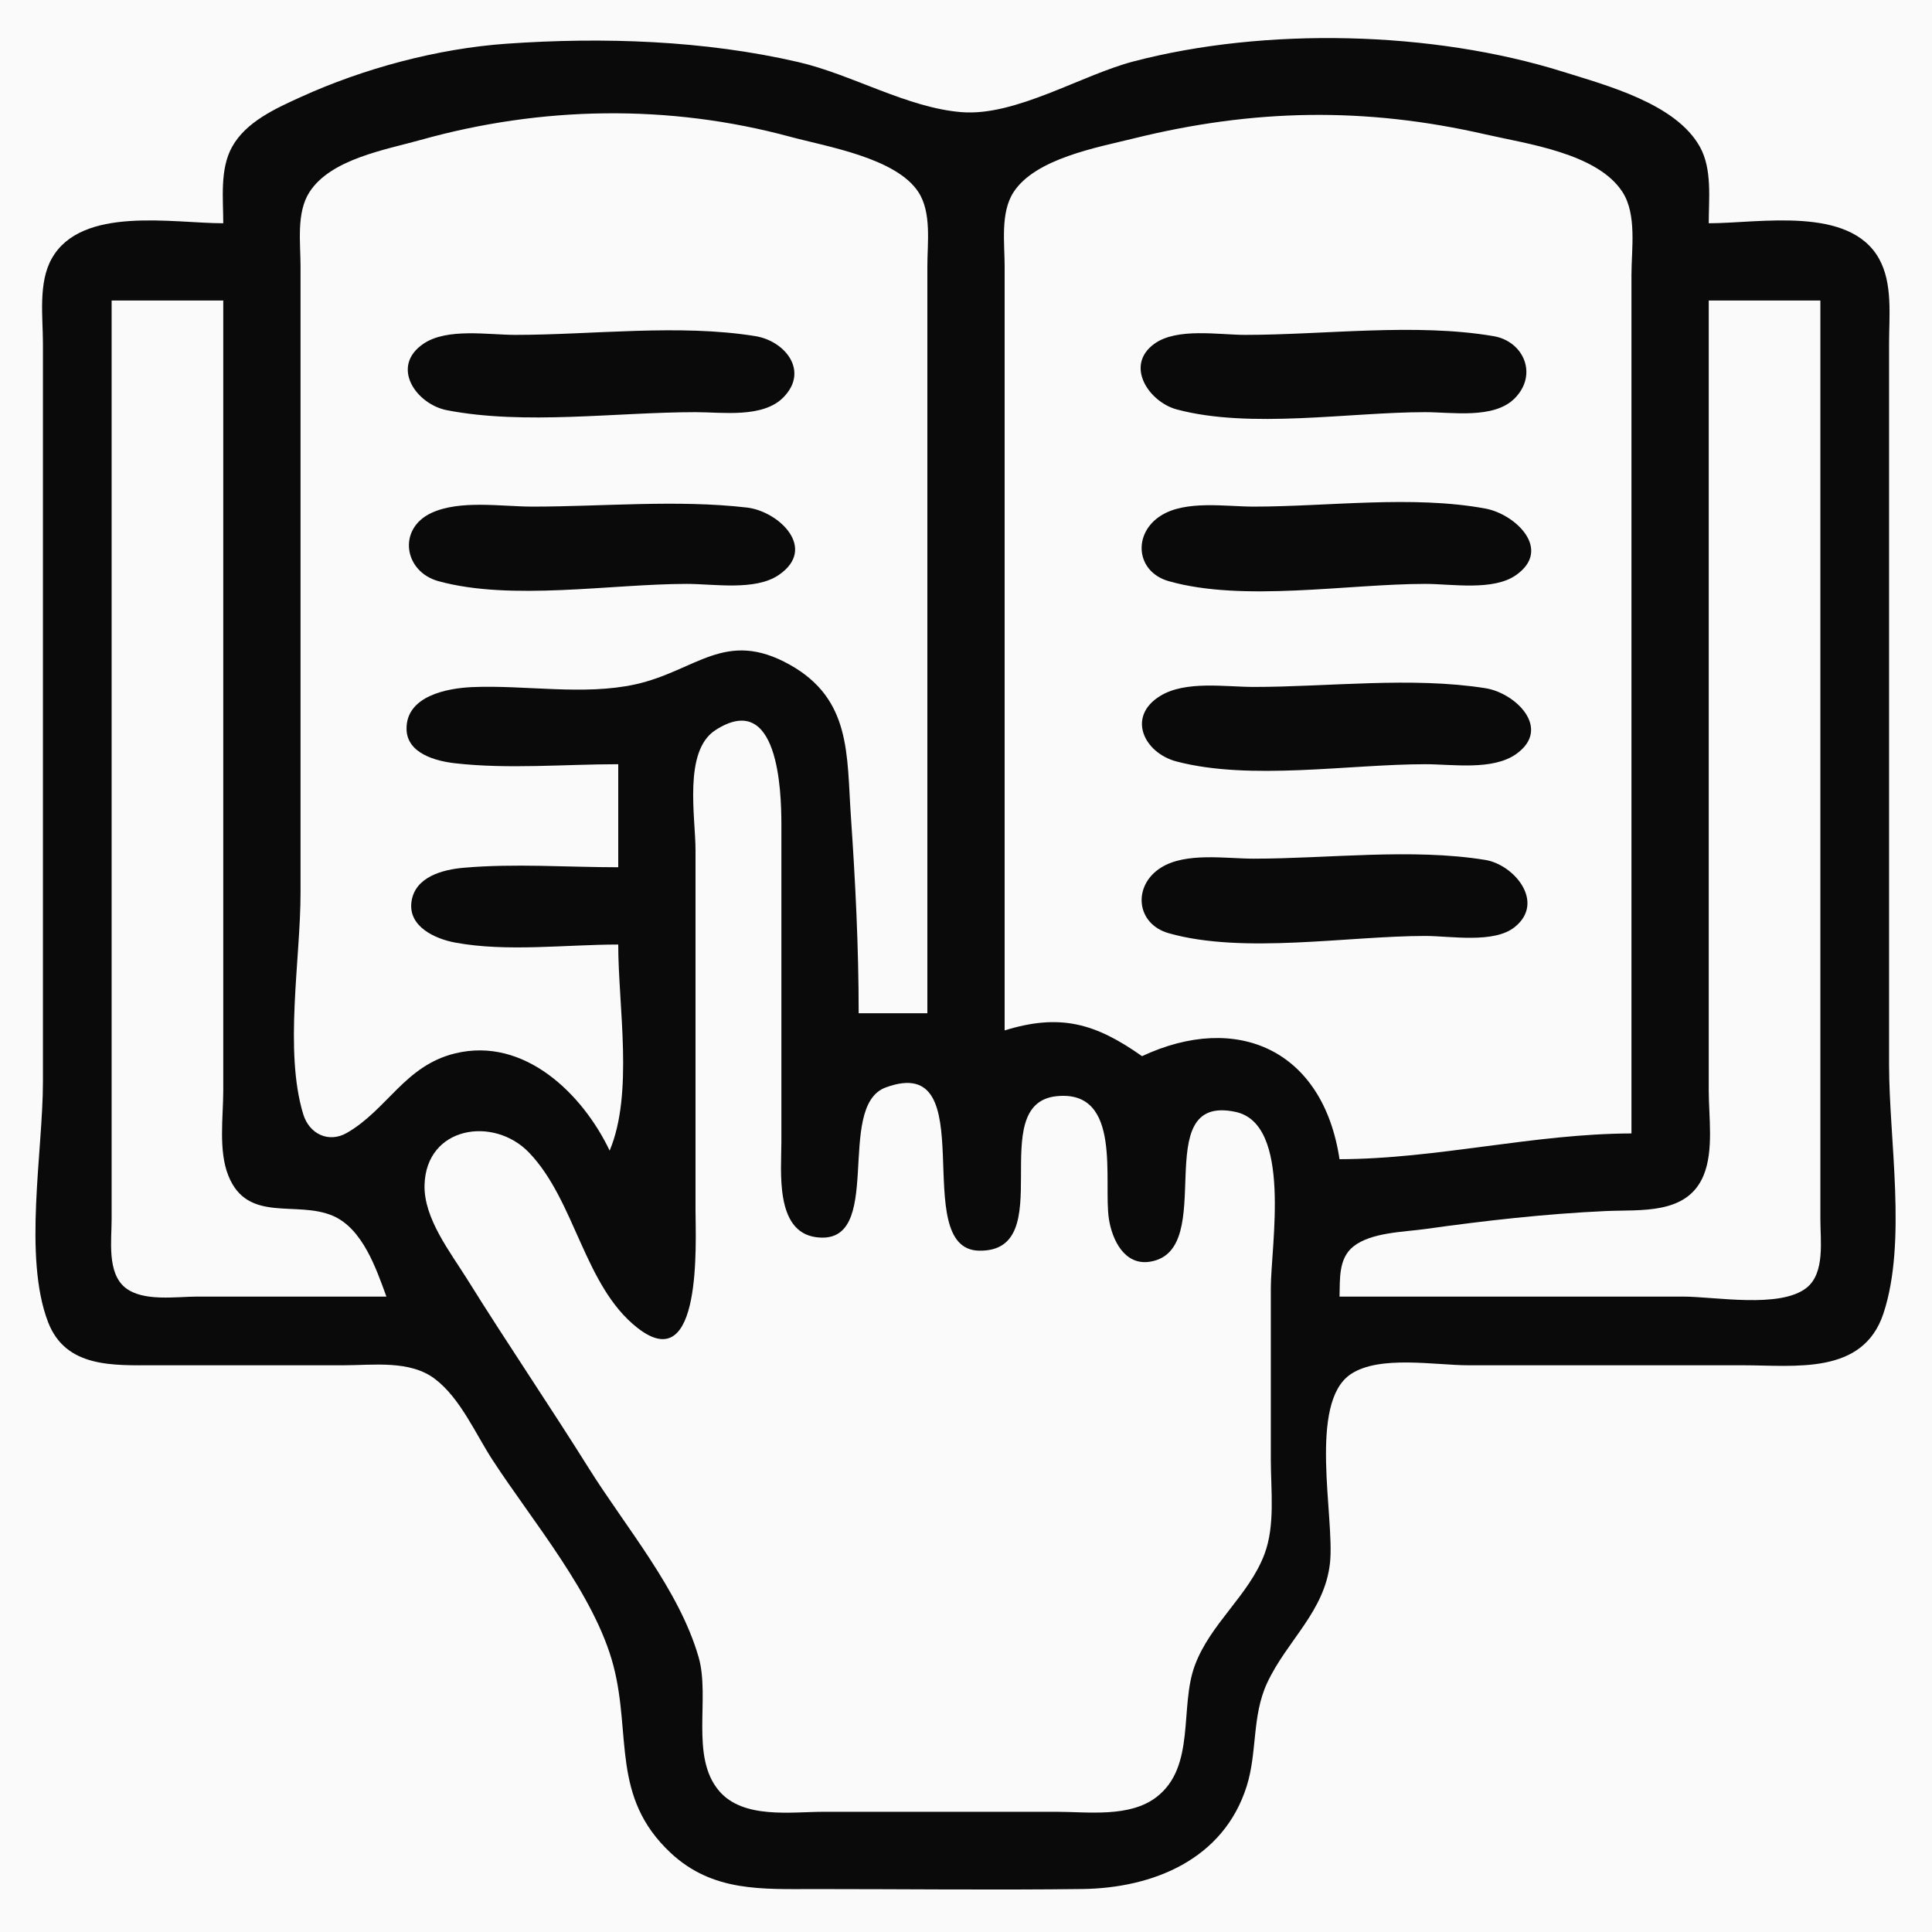
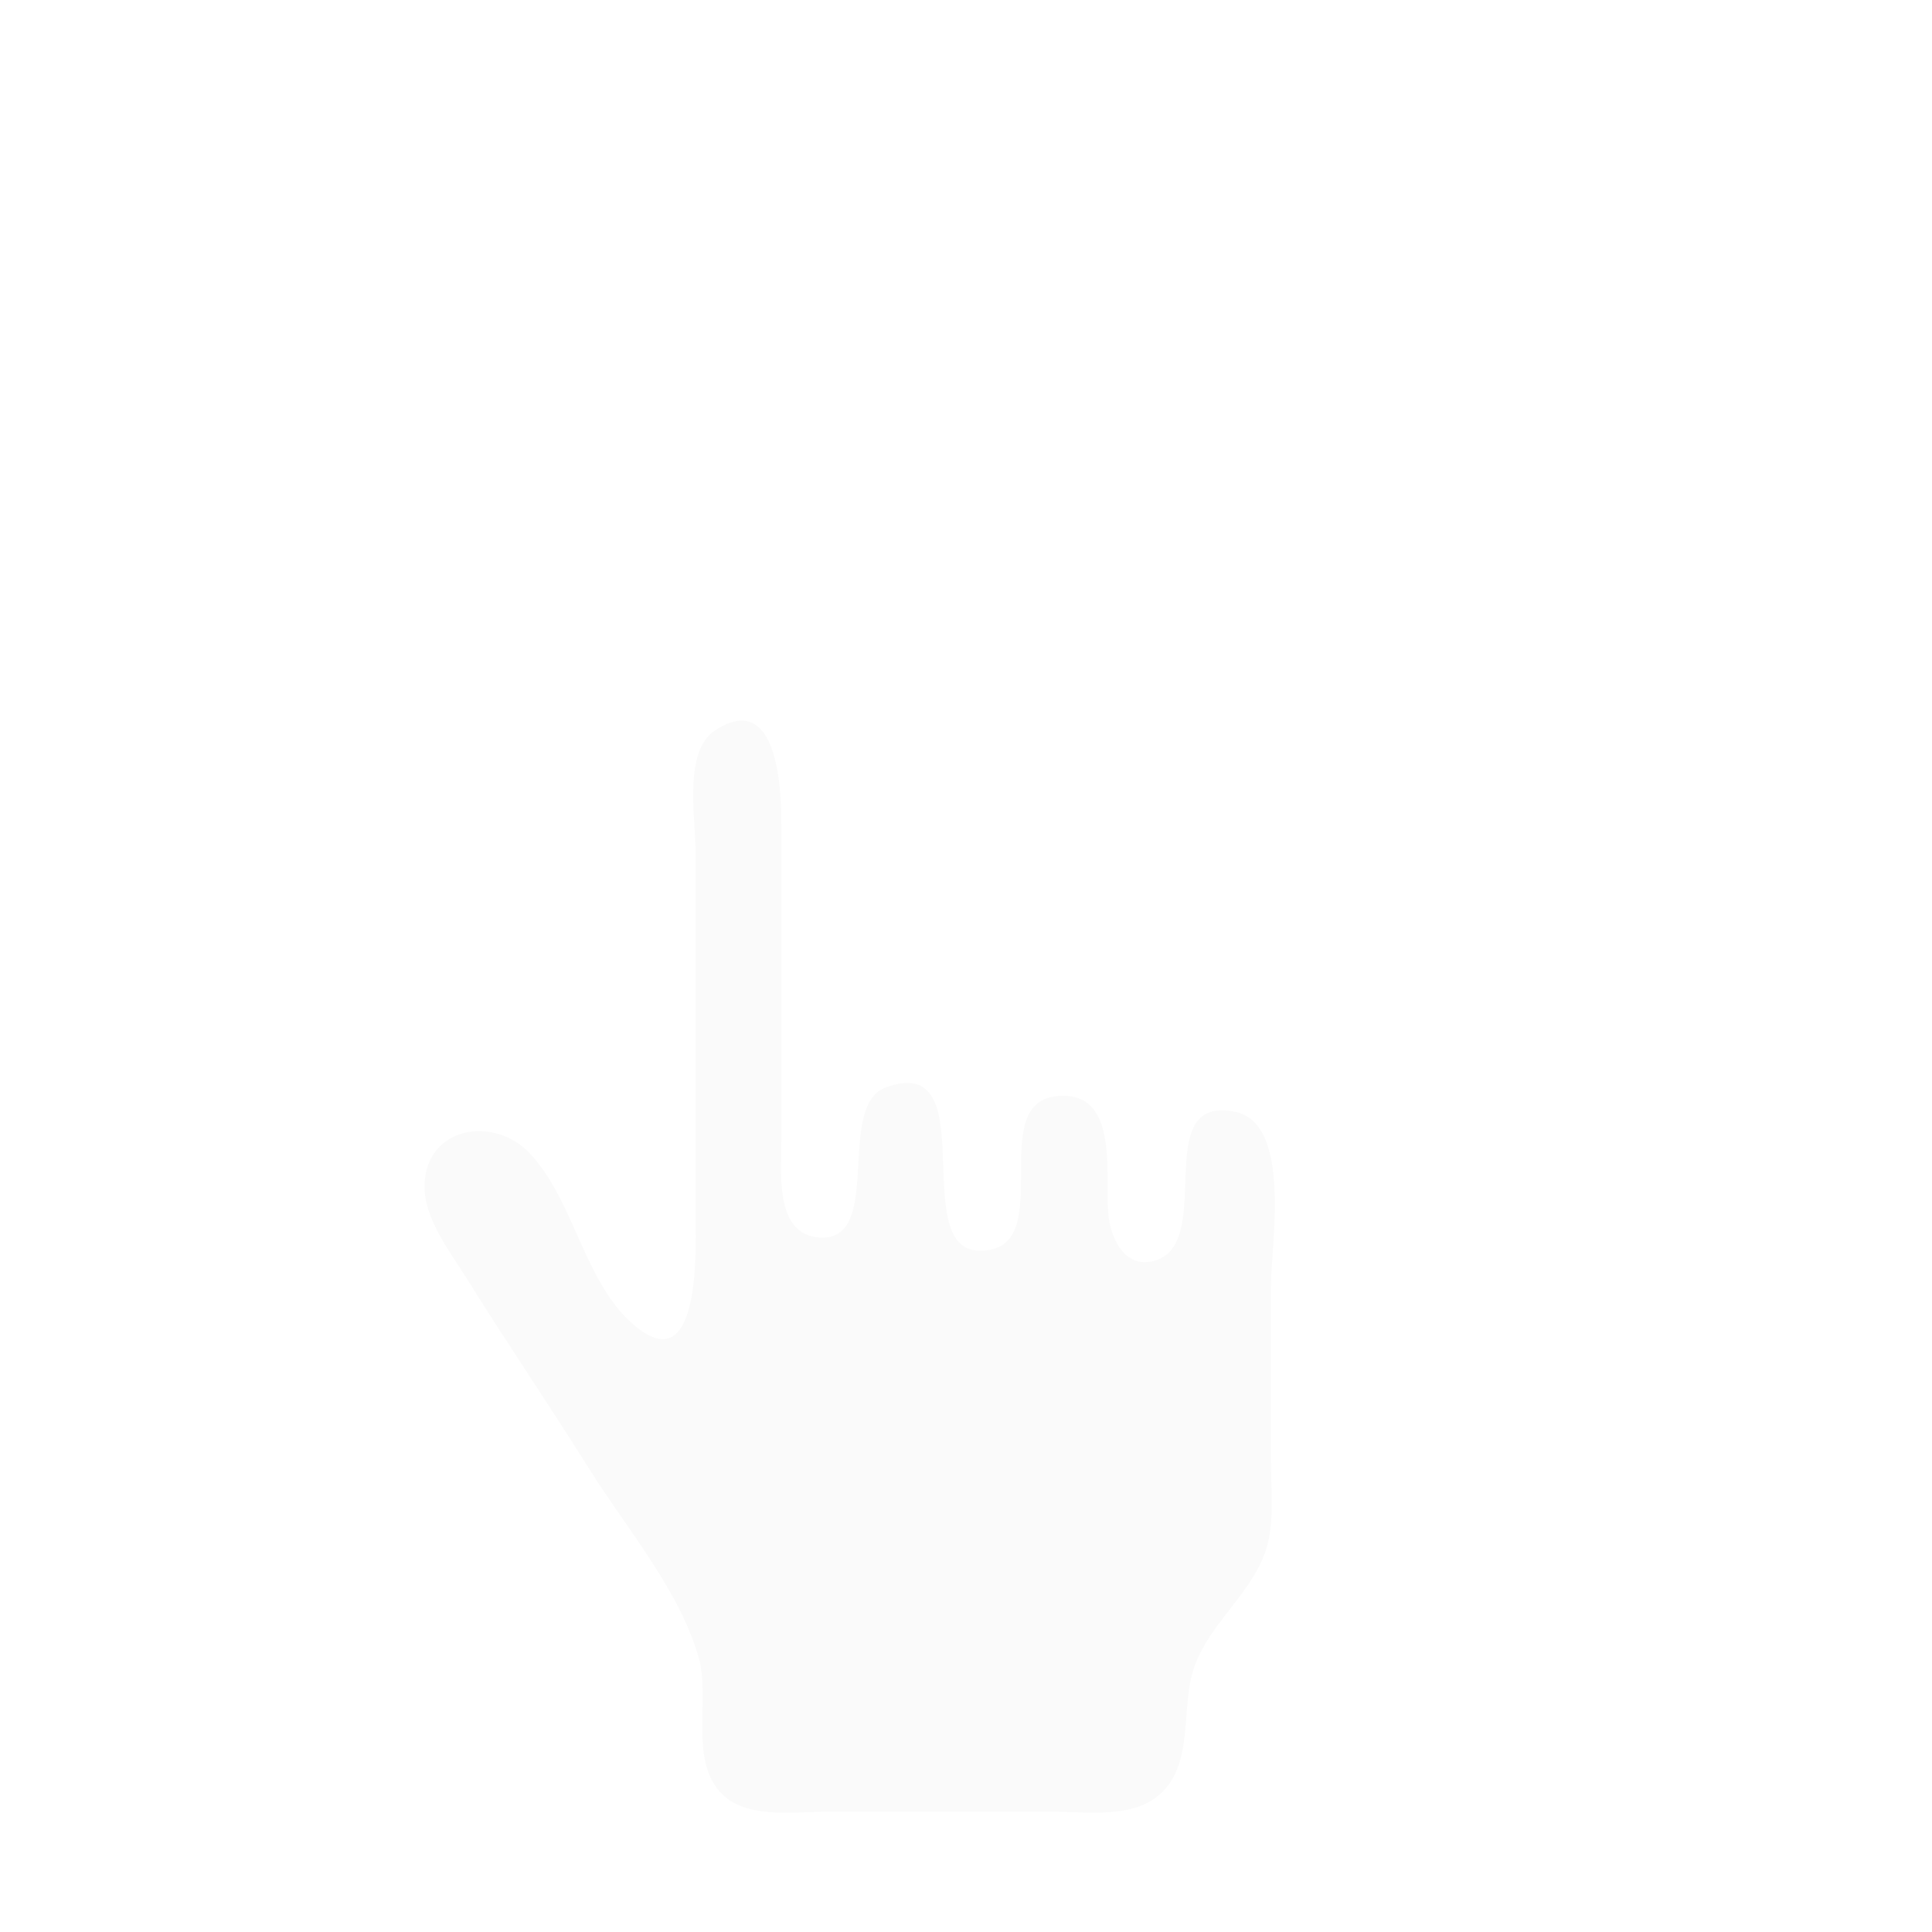
<svg xmlns="http://www.w3.org/2000/svg" width="225" height="225">
-   <path style="fill:#fafafa; stroke:none;" d="M0 0L0 225L225 225L225 0L0 0z" />
-   <path style="fill:#0a0a0a; stroke:none;" d="M26 26C20.108 26 9.498 23.944 6.028 30.109C4.434 32.941 5 36.88 5 40L5 61L5 126C5 134.086 2.683 146.402 5.603 153.981C7.668 159.338 13.22 158.998 18 159L40 159C43.456 159 47.744 158.366 50.671 160.603C53.62 162.857 55.359 166.945 57.343 170C61.978 177.134 69.284 185.724 71.442 194C73.55 202.085 71.151 209.282 78.105 215.786C82.995 220.36 88.759 220 95 220C105.331 220 115.67 220.123 126 219.996C134.268 219.895 142.507 216.565 145.196 208C146.438 204.042 145.78 199.847 147.569 196C149.863 191.065 154.283 187.694 154.892 182C155.454 176.742 152.302 163.375 157.318 160.028C160.668 157.792 167.157 159 171 159L203 159C209.077 159 216.967 160.167 219.347 152.96C222.098 144.631 220 132.728 220 124L220 61L220 40C219.999 36.811 220.449 33.002 218.821 30.109C215.349 23.941 204.913 26 199 26C198.998 23.133 199.417 19.71 197.972 17.105C195.175 12.062 187.12 9.951 182 8.347C166.849 3.6 147.377 3.129 132 7.156C125.912 8.75 118.3 13.557 112 13.062C105.674 12.565 99.228 8.68 93 7.235C82.05 4.695 70.196 4.305 59 5.09C50.949 5.654 42.33 7.971 35 11.312C32.088 12.64 28.652 14.177 27.028 17.105C25.583 19.71 26.002 23.133 26 26z" />
-   <path style="fill:#fafafa; stroke:none;" d="M71 134C73.806 127.313 72 117.233 72 110C65.892 110 59.017 110.889 53.005 109.772C50.682 109.34 47.518 107.92 47.921 105.015C48.325 102.102 51.569 101.272 54.001 101.059C59.917 100.54 66.061 101 72 101L72 89C65.764 89 59.201 89.594 53.004 88.891C50.765 88.637 47.391 87.759 47.346 84.91C47.285 81.038 52.103 80.145 55 80.019C61.135 79.754 67.983 81.027 74 79.698C81.066 78.136 84.45 73.198 91.985 77.417C99.151 81.431 98.602 87.892 99.09 95C99.618 102.714 100 110.242 100 118L108 118L108 49L108 31C107.999 28.309 108.509 24.776 106.972 22.393C104.384 18.381 96.312 17.086 92 15.92C77.879 12.101 63.048 12.357 49 16.294C44.909 17.441 38.506 18.511 36.028 22.39C34.498 24.785 35.001 28.299 35 31L35 49L35 104C35 111.705 33.066 122.395 35.318 129.772C36.011 132.04 38.26 133.17 40.41 131.928C45.113 129.213 47.154 124.101 53 122.677C61.077 120.71 67.857 127.414 71 134M117 120C123.433 118.015 127.531 119.141 133 123C144.071 117.833 154.082 122.259 156 135C167.391 134.969 178.587 132.031 190 132L190 53L190 32C190 29.047 190.645 25.008 188.972 22.39C186.063 17.838 177.823 16.756 173 15.651C158.964 12.435 145.984 12.671 132 16.13C127.784 17.173 120.565 18.459 118.028 22.393C116.491 24.776 117.001 28.308 117 31L117 49L117 120M13 35L13 121L13 142C13.005 144.42 12.435 148.255 14.603 149.972C16.689 151.624 20.531 150.999 23 151L45 151C43.815 147.745 42.236 143.102 38.787 141.603C34.538 139.757 28.851 142.507 26.603 136.941C25.417 134.003 26 130.102 26 127L26 106L26 35L13 35M199 35L199 106L199 127C199 130.07 199.6 133.992 198.397 136.891C196.479 141.51 191.089 140.853 187 141.039C180.027 141.356 172.915 142.158 166 143.13C163.47 143.486 159.683 143.508 157.603 145.174C155.85 146.578 156.067 148.998 156 151L196 151C199.731 151 207.302 152.423 210.397 149.972C212.564 148.255 211.995 144.42 212 142L212 121L212 35L199 35z" />
-   <path style="fill:#0a0a0a; stroke:none;" d="M49.322 40.028C45.397 42.688 48.471 47.077 52.044 47.772C61.076 49.528 71.802 48.004 81 48C84.098 47.999 88.853 48.725 91.253 46.258C94.253 43.174 91.393 39.703 87.981 39.148C79.101 37.704 68.997 39 60 39C56.863 39 52.066 38.168 49.322 40.028M134.449 40.028C130.933 42.554 133.802 46.813 137.044 47.682C145.602 49.975 157.146 48.001 166 48C169.09 48 173.984 48.827 176.396 46.397C179.141 43.631 177.453 39.746 173.941 39.148C164.806 37.592 154.269 39 145 39C141.953 39 137.08 38.137 134.449 40.028M50.228 59.742C46.266 61.598 47.042 66.577 51.059 67.682C59.556 70.019 71.192 68 80 68C83.137 68 87.934 68.832 90.678 66.972C95.251 63.873 90.695 59.537 86.985 59.109C78.857 58.171 70.18 59 62 59C58.433 59 53.548 58.188 50.228 59.742M135.232 60.028C131.885 62.108 132.265 66.591 136.11 67.682C144.802 70.15 156.966 68 166 68C169.074 68 173.895 68.85 176.562 66.972C180.82 63.973 176.459 59.872 172.995 59.228C164.512 57.652 154.623 59 146 59C142.749 59 138.129 58.228 135.232 60.028M135.153 81.028C131.174 83.435 133.216 87.683 137.019 88.682C145.626 90.942 157.107 89.001 166 89C169.159 89 173.819 89.757 176.562 87.821C180.765 84.854 176.511 80.706 172.995 80.148C164.404 78.786 154.699 80 146 80C142.707 80 138.103 79.243 135.153 81.028z" />
  <path style="fill:#fafafa; stroke:none;" d="M83.317 85.032C79.552 87.468 81 95.198 81 99L81 141C81 144.478 81.857 160.645 74.212 154.623C68.015 149.742 67.008 139.849 61.61 134.228C57.502 129.951 49.624 131.164 49.442 138.004C49.339 141.903 52.466 145.853 54.425 149C59.033 156.402 63.949 163.611 68.576 171C72.868 177.856 79.103 185.14 81.362 193C82.726 197.748 80.338 204.564 83.742 208.566C86.559 211.877 92.141 211 96 211L123 211C126.722 211 131.578 211.707 134.721 209.258C139.274 205.71 137.357 198.841 139.133 194C140.941 189.074 145.441 185.82 147.258 181C148.527 177.636 148 173.527 148 170L148 150C148 145.107 150.506 130.91 143.896 129.492C133.502 127.263 142.078 145.671 133.91 146.94C130.954 147.399 129.53 144.398 129.148 141.995C128.456 137.636 130.769 126.874 123.054 127.662C114.562 128.529 123.485 145.799 114.039 145.654C105.643 145.526 114.772 122.361 103.144 126.647C97.158 128.854 103.192 145.213 95.015 144.079C90.23 143.415 91.001 136.36 91 133L91 96C90.999 92.067 90.636 80.299 83.317 85.032z" />
-   <path style="fill:#0a0a0a; stroke:none;" d="M135.232 101.028C131.885 103.108 132.265 107.591 136.11 108.682C144.802 111.15 156.966 109 166 109C168.897 109 173.964 109.917 176.396 107.972C180.012 105.079 176.328 100.692 172.981 100.148C164.415 98.756 154.678 100 146 100C142.749 100 138.129 99.228 135.232 101.028z" />
</svg>